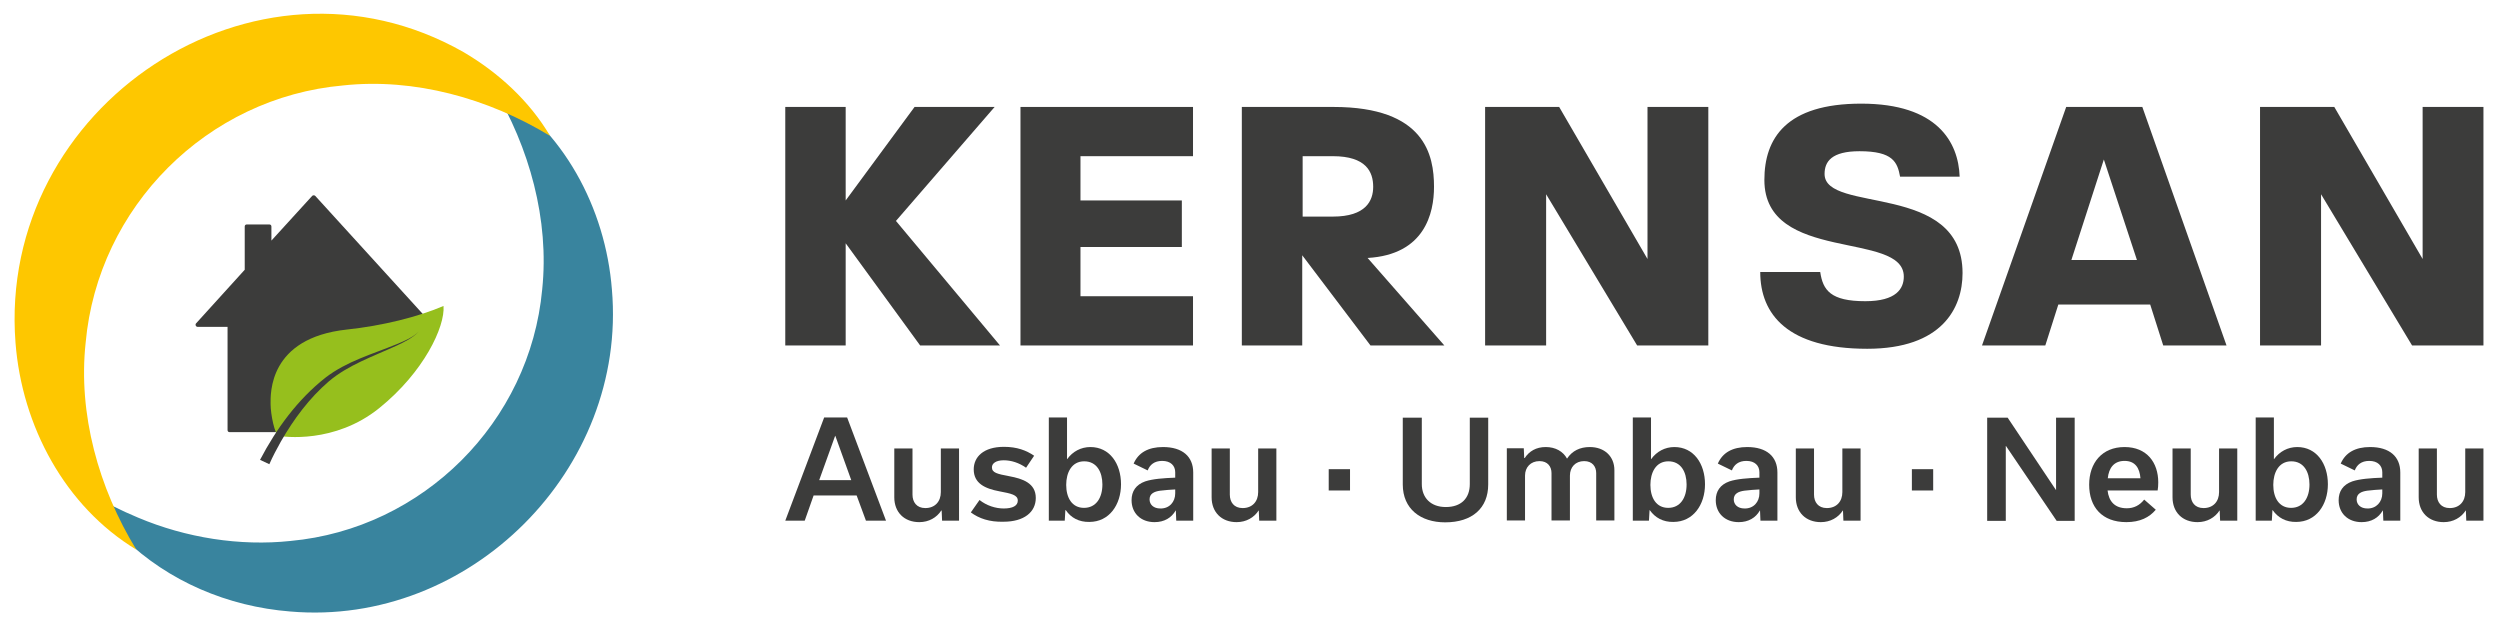
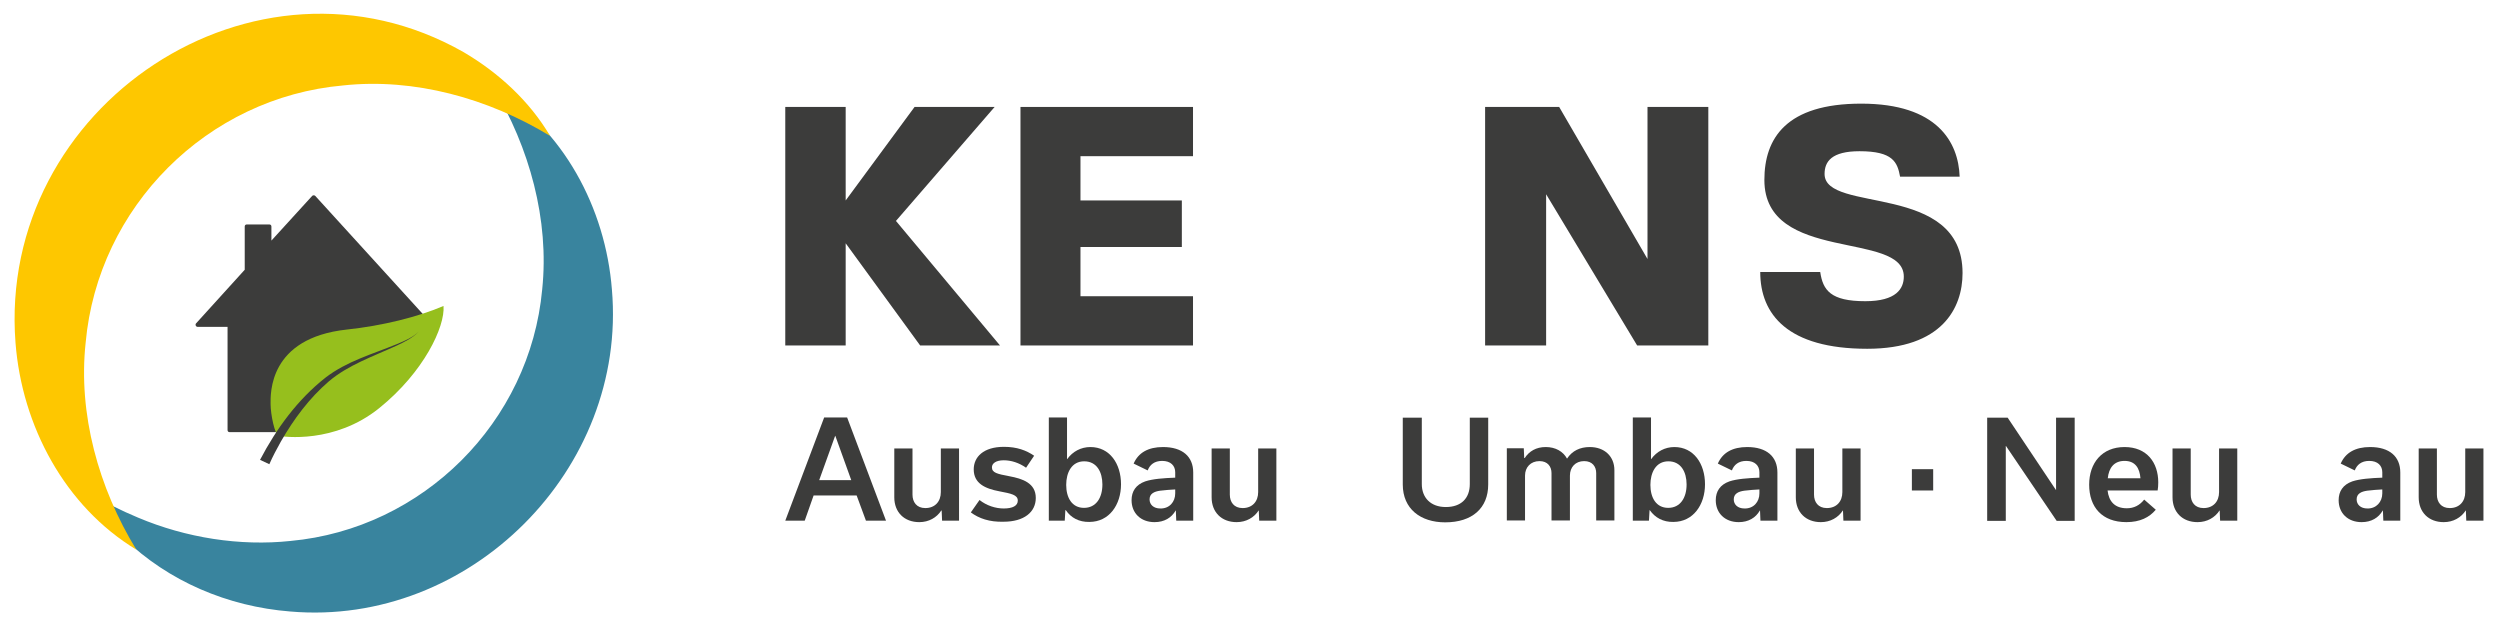
<svg xmlns="http://www.w3.org/2000/svg" version="1.1" x="0px" y="0px" viewBox="0 0 1208.5 302.7" style="enable-background:new 0 0 1208.5 302.7;" xml:space="preserve">
  <style type="text/css">
	.st0{fill:url(#SVGID_1_);}
	.st1{fill:url(#SVGID_00000127743147293426455940000017782825696017618089_);}
	.st2{fill:#3C3C3B;}
	.st3{fill:url(#SVGID_00000120548268168217007380000015175295135436241025_);}
	.st4{display:none;}
	.st5{display:inline;}
	.st6{display:inline;fill:#E94E1B;}
	.st7{fill:#39849E;}
	.st8{fill:#FEC700;}
	.st9{fill:#96BF1D;}
	.st10{fill:#FFFFFF;}
	.st11{fill:#DADADA;}
	.st12{fill:#706F6F;}
	.st13{fill:url(#SVGID_00000146487784869612778310000007656756173739043770_);}
	.st14{fill:url(#SVGID_00000168822369323378682930000012395097870119285933_);}
	.st15{fill:url(#SVGID_00000067944373264499426620000003775356730130973850_);}
	.st16{fill:url(#SVGID_00000165918478790093873210000008768428085070043055_);}
	.st17{fill:url(#SVGID_00000177450361713391554580000018365076467706502304_);}
	.st18{fill:url(#SVGID_00000027573237443505138550000012106452182990274453_);}
	.st19{fill:url(#SVGID_00000159453432892382135810000009525176370641036437_);}
	.st20{fill:url(#SVGID_00000135659065451407817890000003749266315411054255_);}
	.st21{fill:url(#SVGID_00000157993888335766090260000000174031489377454523_);}
</style>
  <g id="Editor_Daten">
</g>
  <g id="BG" class="st4">
</g>
  <g id="Abstände" class="st4">
</g>
  <g id="Logo_Horizontal_verlauf">
    <g id="Logo_Horizontal_Verlauf">
      <g>
        <path class="st7" d="M238.3,42c34,20.4,54.4,58.5,57.5,98c7.5,86.8-68.7,163.1-155.5,155.6c-30.2-2.4-58.9-14.6-80.4-35.4     C53,253.6,47,246.2,42.3,238c8.1,4.7,16.2,8.8,24.4,12.2c23.2,9.8,49.3,13.9,73.7,11.3c64.1-5.9,115.8-57.5,121.7-121.6     C265.6,106.4,256,71.3,238.3,42L238.3,42z" />
        <path class="st8" d="M65.9,265.7c-34.5-20.9-55.3-59.8-58.4-100C-1.4,51.3,123.3-32.1,224.1,25.2c17,10,31.9,23.7,41.8,40.5     c-29.9-18.2-65.7-28.1-100-24.4C100.2,47.1,47.3,100,41.4,165.7C37.7,200,47.6,235.8,65.9,265.7L65.9,265.7z" />
      </g>
      <g>
        <path class="st2" d="M379.6,51.7h29.2v45.2l33.3-45.2h38.7l-47.7,55.1l50.3,60.2h-38.6l-36-49.4V167h-29.2V51.7z" />
        <path class="st2" d="M493.3,51.7h83.4v23.8h-54.4v21.4h49v22.5h-49v23.8h54.4V167h-83.4V51.7z" />
-         <path class="st2" d="M600.5,51.7h44.1c44.3,0,48.6,23.4,48.6,38.6c0,12.8-4.5,32.8-32.1,34.4l37.1,42.3h-35.7l-33-43.6V167h-29.2     V51.7z M644.3,104.7c16,0,19.5-7.7,19.5-14.4c0-7.2-3.4-14.8-19.5-14.8h-14.6v29.2H644.3z" />
        <path class="st2" d="M717.8,51.7h35.9l42.7,73.5V51.7h29.4V167h-34.4l-44-73.1V167h-29.5V51.7z" />
        <path class="st2" d="M850.9,131.5h29c1.3,8.8,5,14.1,21.8,14.1c15,0,18.6-6.1,18.6-11.9c0-22.3-67.4-6.3-67.4-46.7     c0-20.2,10.6-36.9,46.8-36.9c36.8,0,47,18.6,47.6,35.3h-28.8c-1.3-7-3.4-12.3-19.6-12.3c-13.5,0-16.9,5-16.9,11     c0,19.3,66.7,3.6,66.7,47.9c0,16.9-9.9,36.6-46.1,36.6C864.2,168.6,850.9,152,850.9,131.5z" />
-         <path class="st2" d="M998.8,51.7h36.8l40.7,115.3h-30.6l-6.3-19.8H995l-6.3,19.8h-30.6L998.8,51.7z M1033,125.7l-16-48.6     l-15.7,48.6H1033z" />
-         <path class="st2" d="M1092.5,51.7h35.9l42.7,73.5V51.7h29.4V167H1166l-44-73.1V167h-29.5V51.7z" />
      </g>
      <g>
        <path class="st2" d="M414.1,239.5h-20.8l-4.3,12.2h-9.4l18.8-49.9h11.1l18.8,49.9h-9.7L414.1,239.5z M411.5,232.1l-7.7-21.4h-0.1     l-7.7,21.4H411.5z" />
        <path class="st2" d="M463.6,251.7h-8.2l-0.2-4.9H455c-2.2,3.4-6,5.6-10.6,5.6c-7.3,0-12.1-4.8-12.1-12v-23.6h8.8v22.3     c0,3.6,2,6.5,6.2,6.5c4.7,0,7.5-3.2,7.5-7.7v-21.1h8.8V251.7z" />
        <path class="st2" d="M469.3,247.7l4.2-6c3.4,2.7,7.7,4.1,11.7,4.1c4.3,0,6.8-1.3,6.8-3.8c0-2.8-3.2-3.4-8.9-4.5     c-6.9-1.3-12.4-3.8-12.4-10.6c0-6,4.7-10.9,14.6-10.9c6.3,0,10.8,1.7,14.6,4.3l-3.9,5.8c-3.4-2.4-7.2-3.6-10.8-3.6     c-3.9,0-5.7,1.6-5.7,3.4c0,2.6,2.5,3.2,8.4,4.3c6.4,1.2,12.8,3.3,12.8,10.5c0,6.8-5.6,11.5-15.6,11.5     C478.3,252.4,473.2,250.6,469.3,247.7z" />
        <path class="st2" d="M515.2,246.6H515l-0.3,5.1H507v-49.9h8.8v20.1h0.1c2.6-3.6,6.6-5.8,11.2-5.8c9.3,0,14.8,8,14.8,18     c0,9.9-5.7,18.2-15.3,18.2C521.6,252.4,517.7,250.3,515.2,246.6z M532.9,234.2c0-6-2.7-11.2-8.8-11.2c-6.1,0-8.7,5.5-8.7,11.4     c0,6.2,2.8,11.1,8.6,11.1C529.8,245.5,532.9,240.7,532.9,234.2z" />
        <path class="st2" d="M568.6,251.7l-0.2-4.9h-0.1c-2,3.5-5.5,5.6-10.2,5.6c-6.7,0-11.1-4.4-11.1-10.6c0-4.3,2.1-7.5,6.6-9.1     c3.6-1.2,9-1.6,14.5-1.8v-2.6c0-3.2-2.2-5.5-6.3-5.5c-3.8,0-6,1.9-7,4.6l-6.8-3.3c2.3-5.3,7.1-8,14.2-8c9.4,0,14.6,4.6,14.6,12.3     v23.3H568.6z M568.1,238.5v-1.9c-2.1,0.1-5,0.3-7.3,0.6c-2.8,0.4-5.1,1.4-5.1,4.2c0,2.5,1.9,4.4,5.2,4.4     C565.3,245.9,568.1,242.6,568.1,238.5z" />
        <path class="st2" d="M616.9,251.7h-8.2l-0.2-4.9h-0.1c-2.2,3.4-6,5.6-10.6,5.6c-7.3,0-12.1-4.8-12.1-12v-23.6h8.8v22.3     c0,3.6,2,6.5,6.2,6.5c4.7,0,7.5-3.2,7.5-7.7v-21.1h8.8V251.7z" />
        <path class="st2" d="M710.4,201.9h9v32.3c0,11.4-7.7,18.3-20.8,18.3c-11.9,0-20.5-6.5-20.5-18.3v-32.3h9.2v32.1     c0,6.6,4.3,11.1,11.6,11.1c7.4,0,11.6-4.2,11.6-11.1V201.9z" />
        <path class="st2" d="M737,221.5c2.2-3.4,5.6-5.4,10.2-5.4c4.7,0,8.4,2.1,10.3,5.6c2.5-3.8,6.3-5.6,11-5.6     c7.1,0,11.9,4.5,11.9,11.2v24.3h-8.8v-22.9c0-3.2-1.9-5.8-5.8-5.8c-4.3,0-6.9,3-6.9,7v21.7H750v-22.9c0-3.2-1.9-5.8-5.8-5.8     c-4.3,0-7,3-7,7v21.7h-8.8v-34.9h8.2l0.2,4.7H737z" />
        <path class="st2" d="M797.5,246.6h-0.1l-0.3,5.1h-7.8v-49.9h8.8v20.1h0.1c2.6-3.6,6.6-5.8,11.2-5.8c9.3,0,14.8,8,14.8,18     c0,9.9-5.7,18.2-15.3,18.2C804,252.4,800.1,250.3,797.5,246.6z M815.3,234.2c0-6-2.7-11.2-8.8-11.2c-6.1,0-8.7,5.5-8.7,11.4     c0,6.2,2.8,11.1,8.6,11.1C812.2,245.5,815.3,240.7,815.3,234.2z" />
        <path class="st2" d="M851,251.7l-0.2-4.9h-0.1c-2,3.5-5.5,5.6-10.2,5.6c-6.7,0-11.1-4.4-11.1-10.6c0-4.3,2.1-7.5,6.6-9.1     c3.6-1.2,9-1.6,14.5-1.8v-2.6c0-3.2-2.2-5.5-6.3-5.5c-3.8,0-6,1.9-7,4.6l-6.8-3.3c2.3-5.3,7.1-8,14.2-8c9.4,0,14.6,4.6,14.6,12.3     v23.3H851z M850.5,238.5v-1.9c-2.1,0.1-5,0.3-7.3,0.6c-2.8,0.4-5.1,1.4-5.1,4.2c0,2.5,1.9,4.4,5.2,4.4     C847.7,245.9,850.5,242.6,850.5,238.5z" />
        <path class="st2" d="M899.3,251.7h-8.2l-0.2-4.9h-0.1c-2.2,3.4-6,5.6-10.6,5.6c-7.3,0-12.1-4.8-12.1-12v-23.6h8.8v22.3     c0,3.6,2,6.5,6.2,6.5c4.7,0,7.5-3.2,7.5-7.7v-21.1h8.8V251.7z" />
        <path class="st2" d="M1002.9,201.9v49.9h-8.7l-24.5-36.2h-0.1v36.2h-9v-49.9h9.9l23.3,34.9h0.1v-34.9H1002.9z" />
        <path class="st2" d="M1042.1,246.4c-3.1,3.7-7.6,6-14.2,6c-11.8,0-18-7.3-18-18.1c0-10.5,6.2-18.2,17.1-18.2     c10.8,0,16.3,7.5,16.3,17.1c0,1.3-0.1,2.9-0.3,3.9h-24.2c0.6,5.3,3.5,8.6,9.3,8.6c3.4,0,6.2-1.4,8.4-4.2L1042.1,246.4z      M1034.7,231.2c-0.4-4.9-2.5-8.4-7.7-8.4c-5.1,0-7.6,3.4-8.1,8.4H1034.7z" />
        <path class="st2" d="M1081.4,251.7h-8.2l-0.2-4.9h-0.1c-2.2,3.4-6,5.6-10.6,5.6c-7.3,0-12.1-4.8-12.1-12v-23.6h8.8v22.3     c0,3.6,2,6.5,6.2,6.5c4.7,0,7.5-3.2,7.5-7.7v-21.1h8.8V251.7z" />
-         <path class="st2" d="M1098.6,246.6h-0.1l-0.3,5.1h-7.8v-49.9h8.8v20.1h0.1c2.6-3.6,6.6-5.8,11.2-5.8c9.3,0,14.8,8,14.8,18     c0,9.9-5.7,18.2-15.3,18.2C1105.1,252.4,1101.2,250.3,1098.6,246.6z M1116.4,234.2c0-6-2.7-11.2-8.8-11.2     c-6.1,0-8.7,5.5-8.7,11.4c0,6.2,2.8,11.1,8.6,11.1C1113.3,245.5,1116.4,240.7,1116.4,234.2z" />
        <path class="st2" d="M1152.1,251.7l-0.2-4.9h-0.1c-2,3.5-5.5,5.6-10.2,5.6c-6.7,0-11.1-4.4-11.1-10.6c0-4.3,2.1-7.5,6.6-9.1     c3.6-1.2,9-1.6,14.5-1.8v-2.6c0-3.2-2.2-5.5-6.3-5.5c-3.8,0-6,1.9-7,4.6l-6.8-3.3c2.3-5.3,7.1-8,14.2-8c9.4,0,14.6,4.6,14.6,12.3     v23.3H1152.1z M1151.6,238.5v-1.9c-2.1,0.1-5,0.3-7.3,0.6c-2.8,0.4-5.1,1.4-5.1,4.2c0,2.5,1.9,4.4,5.2,4.4     C1148.7,245.9,1151.6,242.6,1151.6,238.5z" />
        <path class="st2" d="M1200.4,251.7h-8.2l-0.2-4.9h-0.1c-2.2,3.4-6,5.6-10.6,5.6c-7.3,0-12.1-4.8-12.1-12v-23.6h8.8v22.3     c0,3.6,2,6.5,6.2,6.5c4.7,0,7.5-3.2,7.5-7.7v-21.1h8.8V251.7z" />
      </g>
      <path class="st2" d="M208.5,156.3l-56.1-61.6c-0.4-0.4-1.1-0.4-1.5,0l-19.7,21.6v-6.8c0-0.6-0.4-1-1-1h-10.9c-0.6,0-1,0.4-1,1    v20.9l-23.5,25.9c-0.6,0.6-0.1,1.7,0.7,1.7H110v49.9c0,0.6,0.4,1,1,1h22.3l36.3-23.6l23.6-15.6V158h14.4    C208.6,158,209.1,157,208.5,156.3z" />
      <path class="st9" d="M214.4,147.9c-12.3,5.3-29.7,9.6-46.7,11.4c-38,4.1-36.9,31.1-36.9,36s2,15,4,15.4s26.9,4,48.5-13.4    S215.2,157.9,214.4,147.9z" />
      <path class="st2" d="M125.7,222.3c7.9-15.1,18.2-29.2,31.7-39.8c10.3-7.9,22.6-11.3,34.3-16.1c3.8-1.6,7.8-3.2,10.8-6.2    c-2.9,3.1-6.8,5-10.6,6.8c-11.3,5.2-23.6,9.4-33,17.4c-9.4,8.1-16.9,18.2-23.1,29c-2,3.6-4,7.3-5.6,11L125.7,222.3L125.7,222.3z" />
      <rect x="924.2" y="226.8" class="st2" width="10.3" height="10.3" />
-       <rect x="642.3" y="226.8" class="st2" width="10.3" height="10.3" />
    </g>
  </g>
  <g id="Logo_Vertikal_Verlauf_00000079486187564909413180000001699964589837222033_">
</g>
</svg>